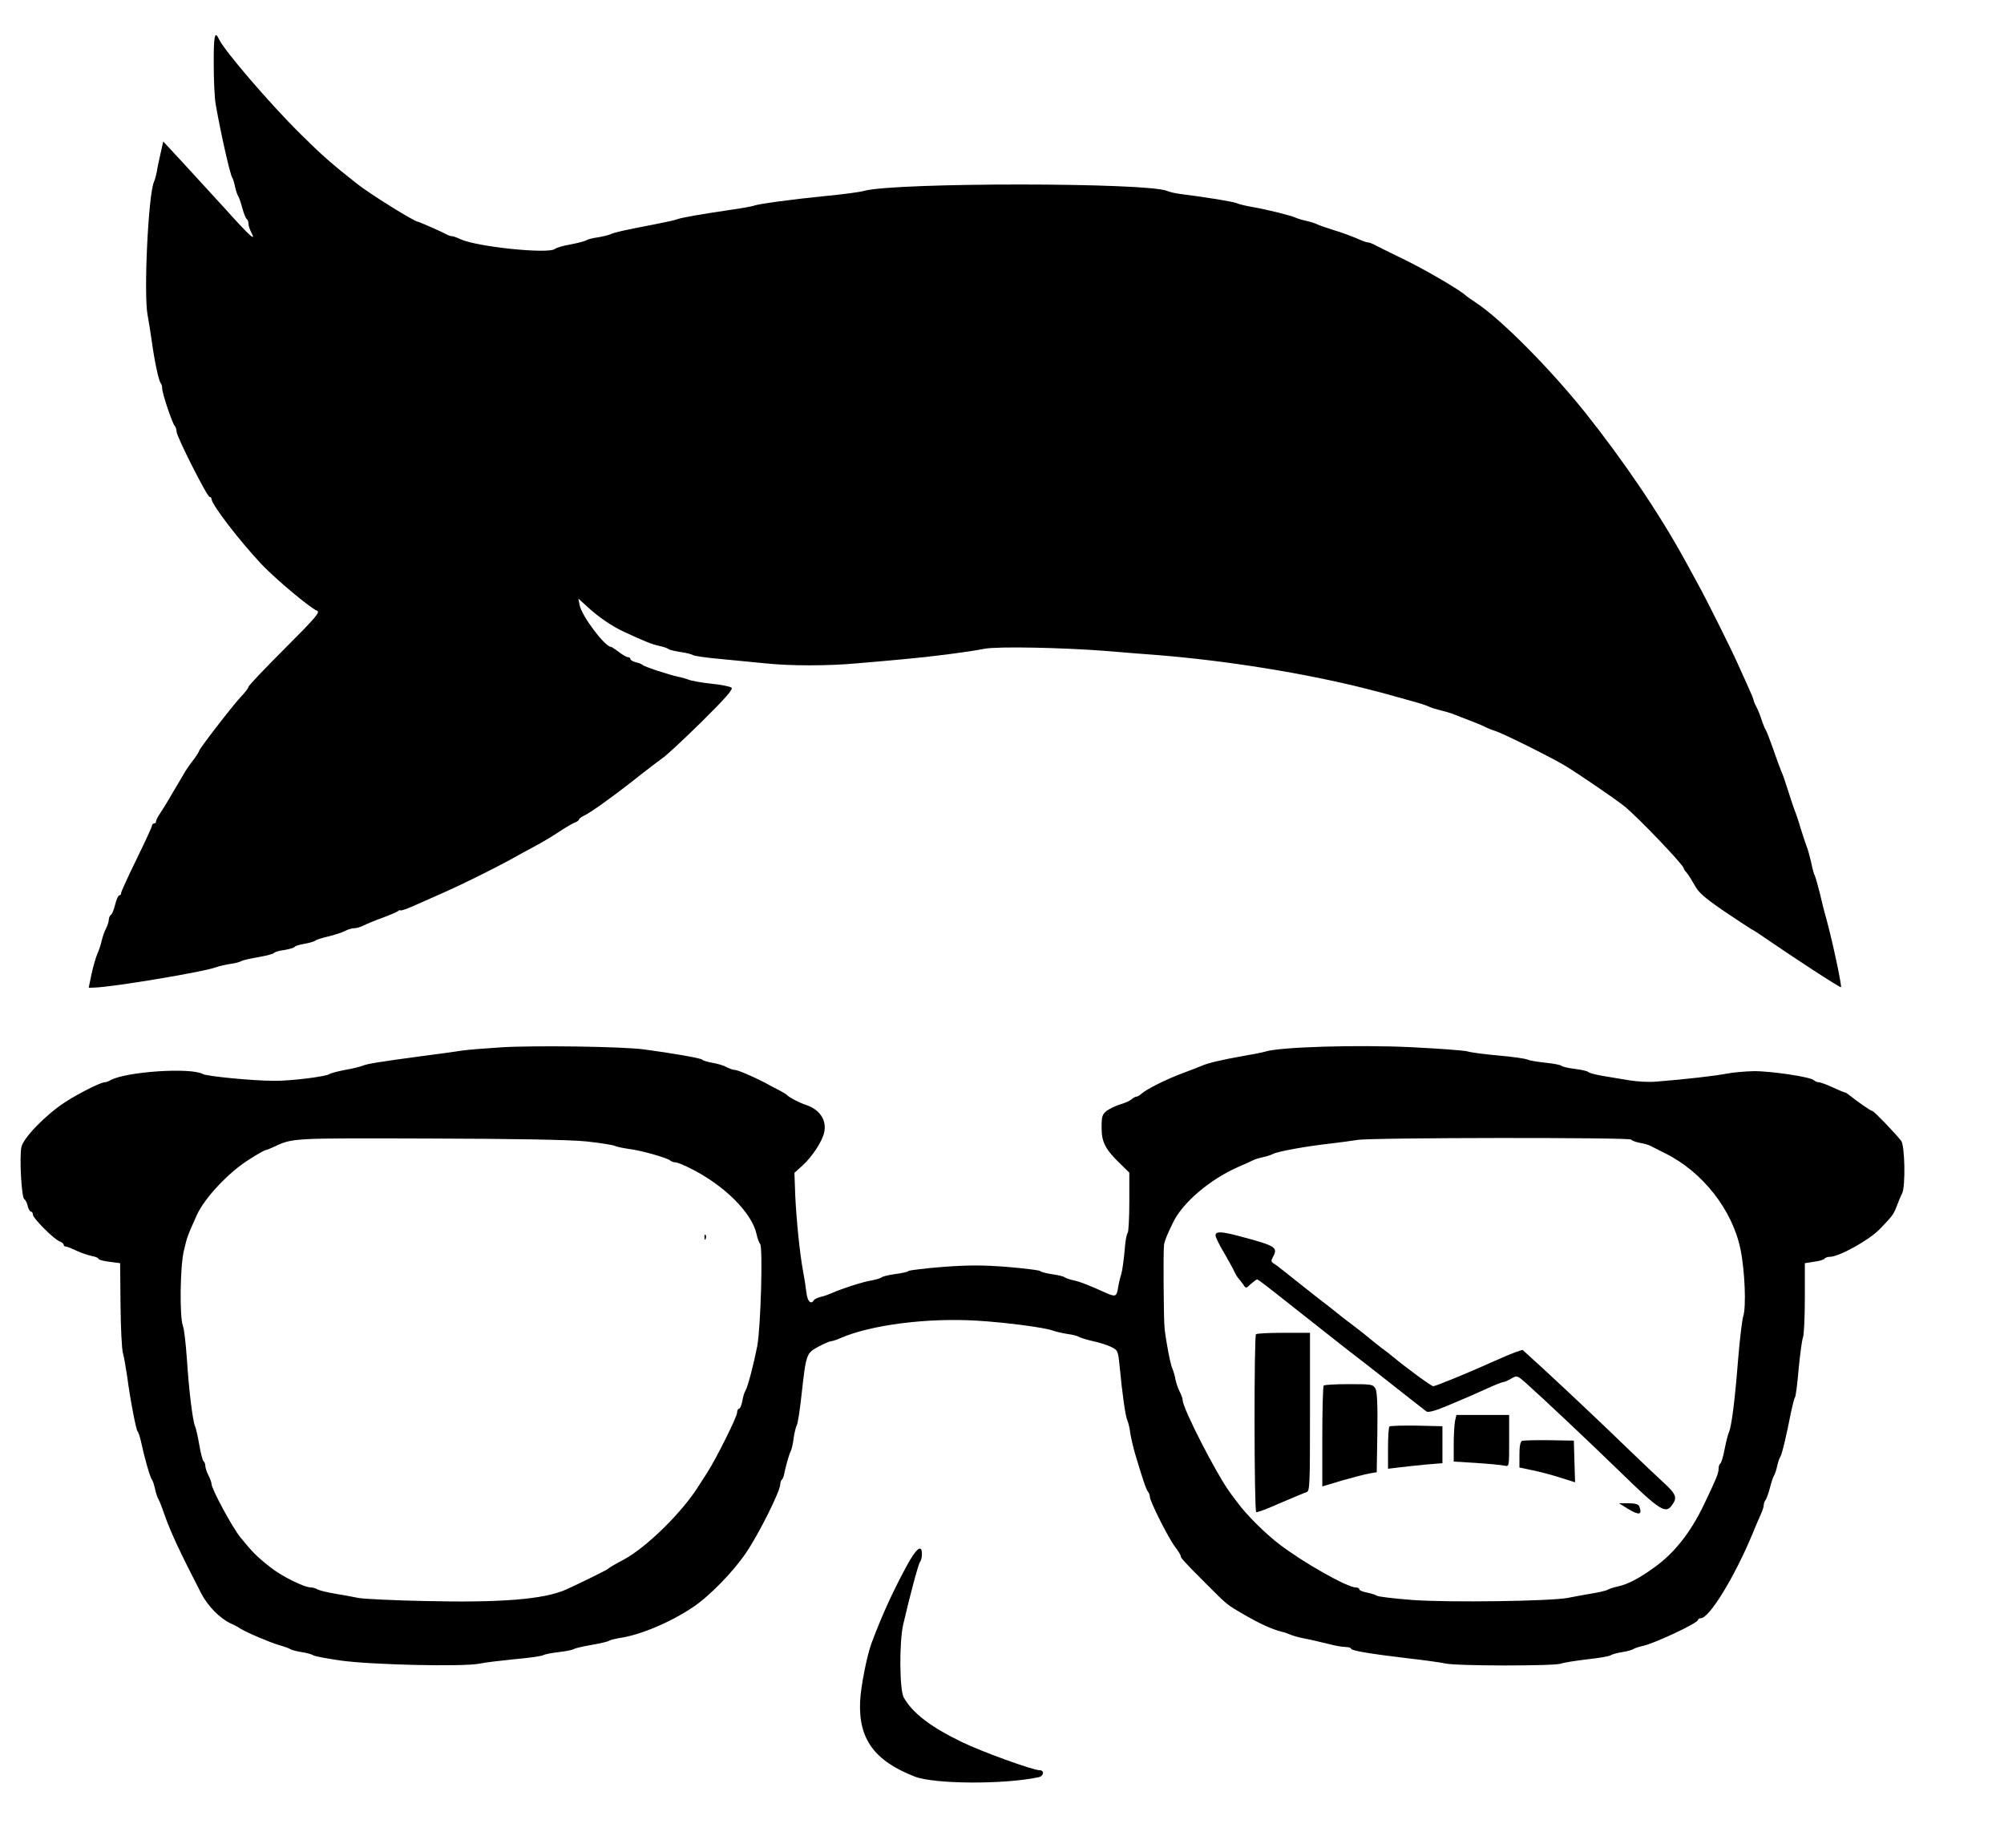
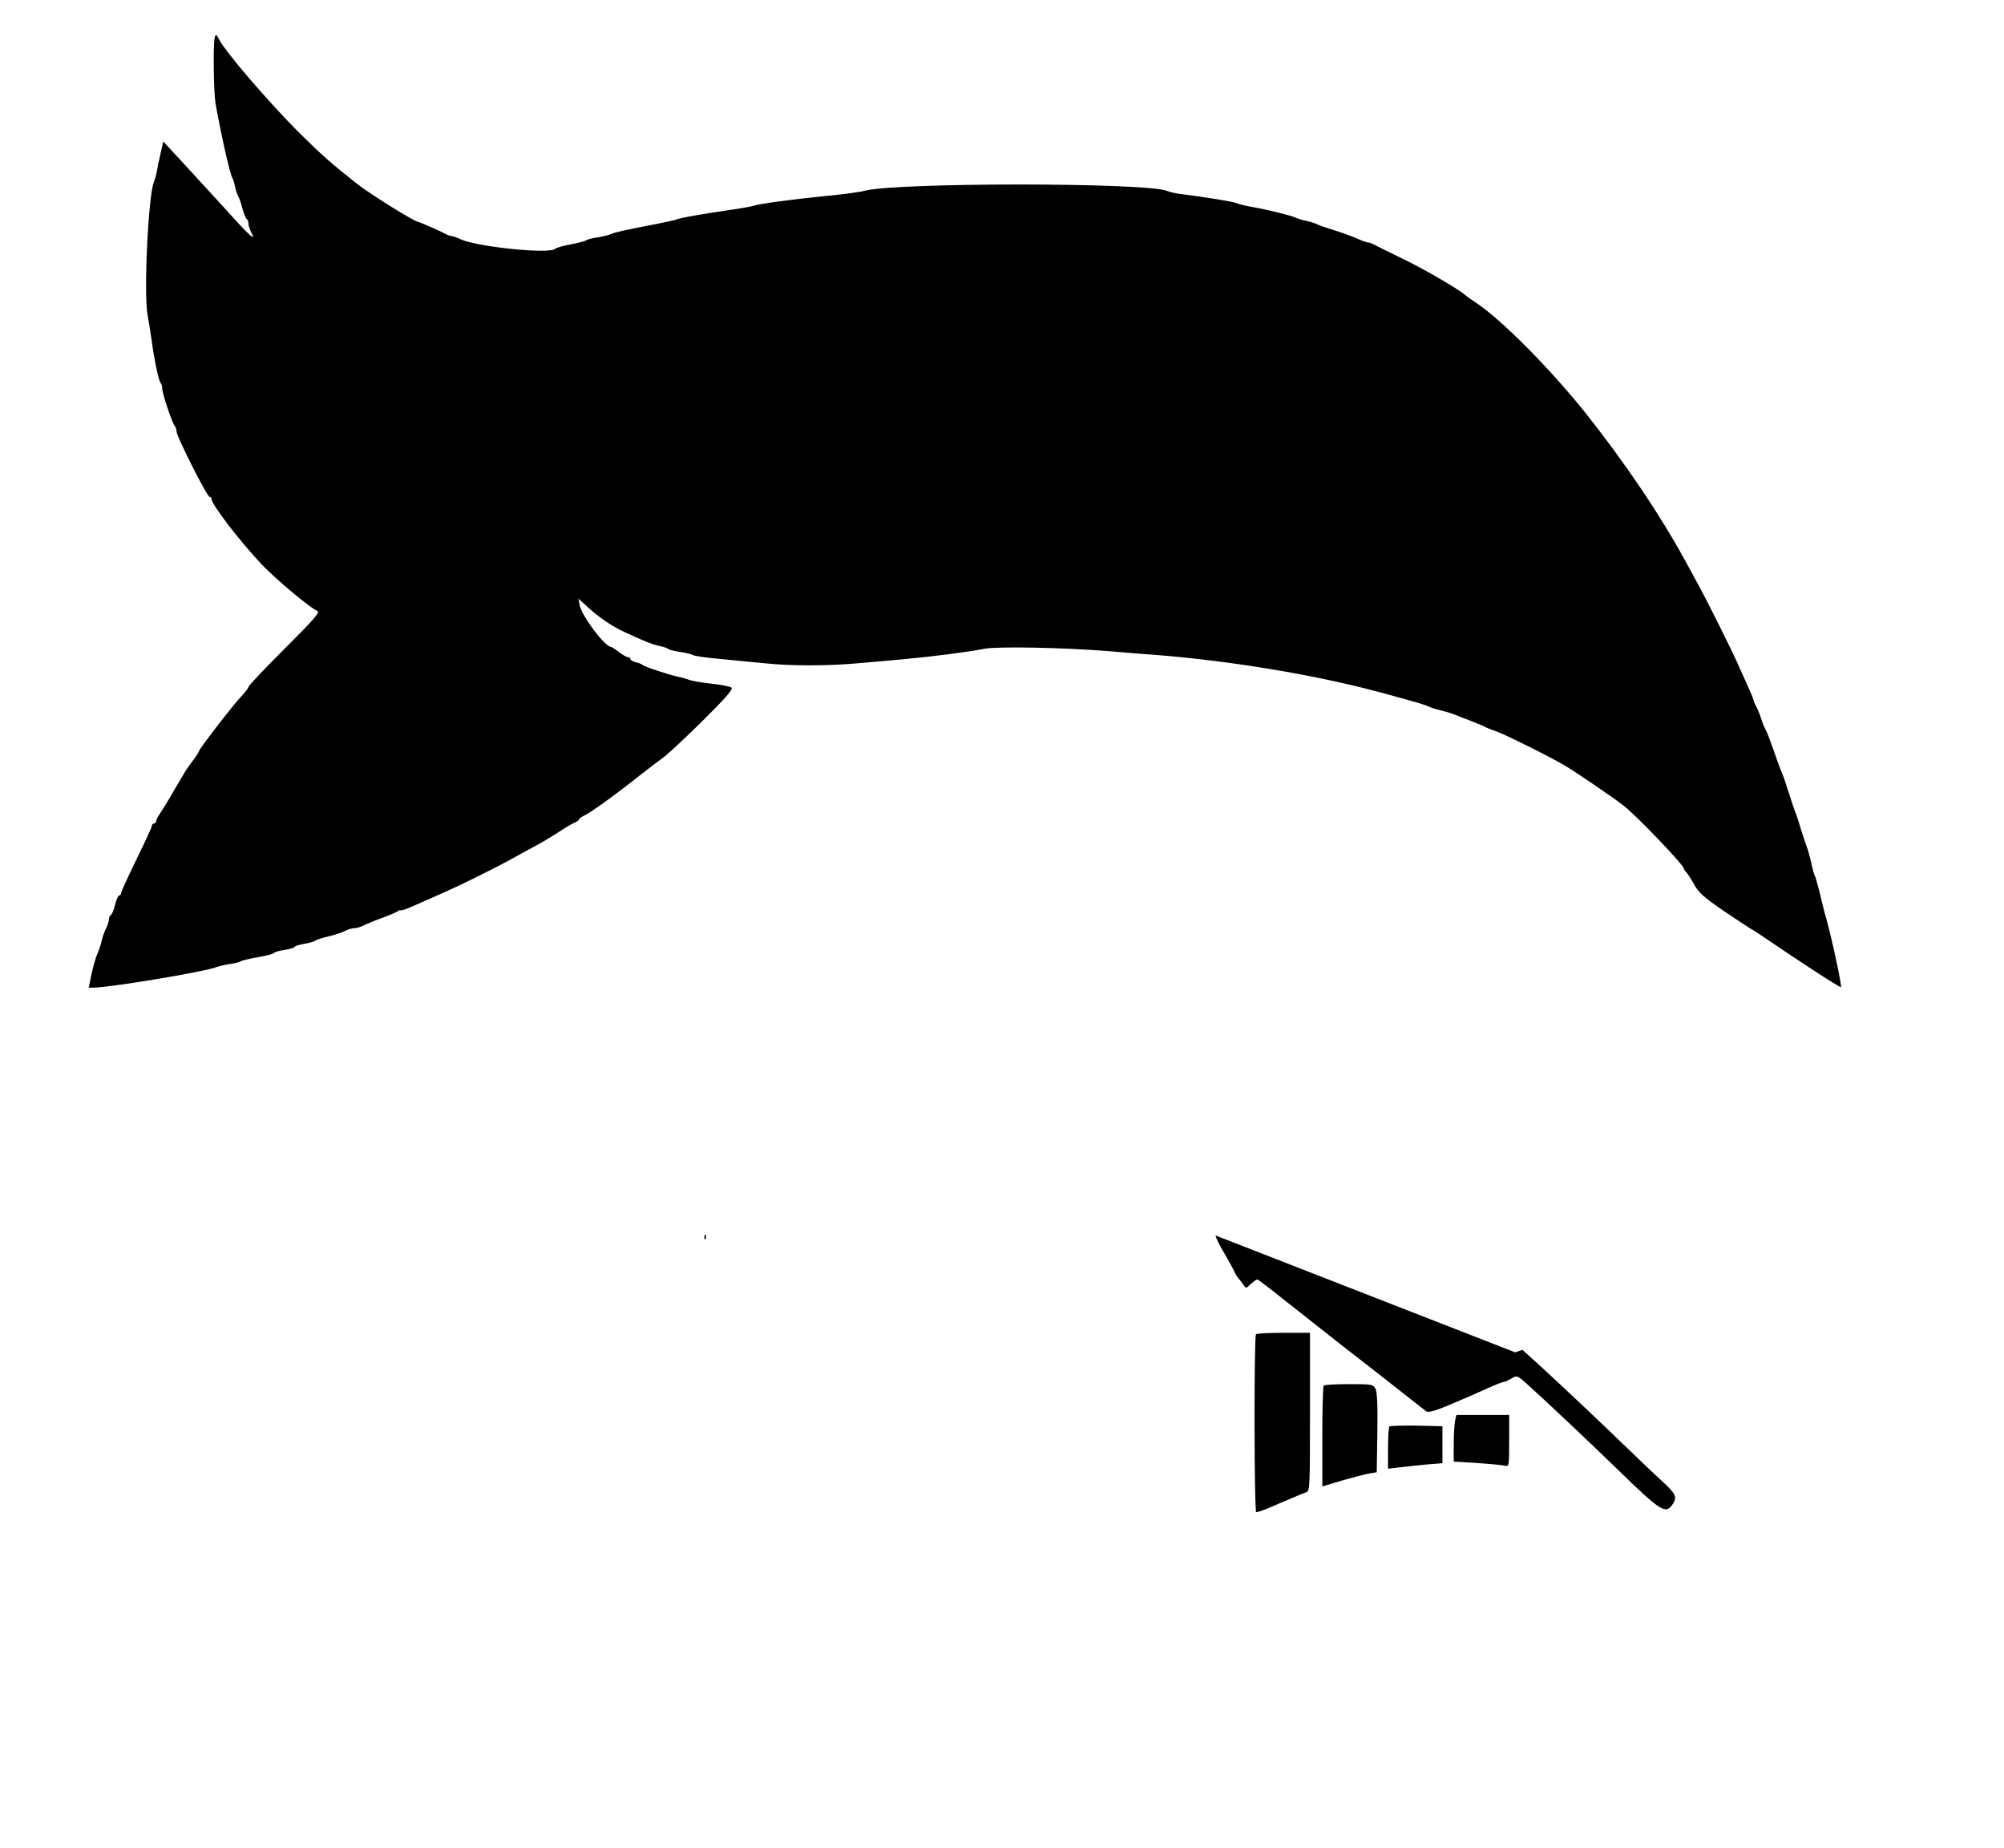
<svg xmlns="http://www.w3.org/2000/svg" version="1.0" width="976pt" height="900pt" viewBox="0 0 976 900" preserveAspectRatio="xMidYMid meet">
  <g transform="translate(0,900) scale(0.1,-0.1)" fill="#000000" stroke="none">
    <path d="M1041 8688 c0 -79 4 -165 9 -193 25 -144 70 -342 81 -360 4 -5 10 -26 14 -45 4 -19 11 -39 15 -45 4 -5 13 -31 20 -58 7 -26 17 -50 21 -53 5 -3 9 -13 9 -22 0 -9 6 -29 14 -44 25 -47 -5 -21 -128 116 -66 72 -160 175 -210 229 l-91 98 -13 -58 c-7 -32 -16 -71 -18 -88 -3 -16 -9 -39 -14 -50 -28 -62 -51 -551 -31 -650 5 -27 14 -84 20 -125 13 -96 34 -196 44 -206 4 -4 7 -16 7 -26 0 -24 49 -169 61 -182 5 -6 9 -18 9 -28 0 -23 149 -318 161 -318 5 0 9 -4 9 -9 0 -27 135 -203 245 -320 72 -75 235 -211 269 -225 17 -6 -6 -33 -157 -184 -97 -97 -177 -181 -177 -187 0 -5 -15 -25 -34 -45 -38 -39 -206 -257 -206 -266 0 -3 -12 -23 -27 -43 -16 -20 -33 -45 -40 -56 -6 -11 -33 -56 -59 -100 -25 -44 -55 -92 -65 -107 -11 -15 -19 -32 -19 -38 0 -5 -4 -10 -10 -10 -5 0 -10 -5 -10 -11 0 -6 -34 -79 -75 -163 -41 -84 -75 -158 -75 -164 0 -7 -4 -12 -9 -12 -5 0 -14 -20 -20 -44 -6 -25 -15 -48 -21 -51 -5 -3 -10 -14 -10 -23 0 -9 -6 -29 -14 -44 -8 -15 -17 -42 -21 -60 -4 -18 -13 -46 -21 -63 -7 -16 -20 -60 -28 -97 l-14 -68 27 1 c89 2 543 78 596 100 11 4 40 11 65 15 25 3 50 10 55 14 6 4 43 12 82 19 40 7 75 16 78 21 3 4 25 11 50 14 24 4 47 11 50 15 2 5 24 11 47 15 23 4 47 11 53 15 5 5 34 14 64 21 30 7 66 19 80 26 14 8 35 14 46 14 11 0 31 6 45 13 14 7 54 24 90 37 36 13 71 28 78 33 6 5 12 7 12 4 0 -3 26 5 58 19 56 25 85 38 167 74 81 36 232 111 305 151 41 23 100 55 130 71 30 16 82 47 115 69 33 22 68 42 78 45 9 4 17 10 17 14 0 4 12 12 26 19 30 13 161 108 271 196 42 33 91 70 109 83 19 12 104 92 191 177 113 112 154 158 146 166 -6 6 -51 15 -100 20 -48 5 -97 14 -108 19 -11 4 -33 11 -50 14 -44 9 -169 50 -175 58 -3 3 -18 10 -33 13 -15 4 -27 11 -27 16 0 5 -5 9 -12 9 -6 0 -26 11 -44 25 -18 14 -35 25 -38 25 -30 0 -143 151 -153 203 l-6 32 44 -40 c54 -50 120 -95 179 -122 97 -45 136 -61 170 -68 19 -4 40 -11 45 -15 6 -5 33 -11 60 -15 28 -4 55 -11 60 -15 6 -4 66 -13 135 -19 69 -7 166 -16 217 -21 118 -13 308 -13 447 0 61 5 163 14 226 20 133 12 309 34 395 51 65 12 377 6 595 -11 69 -6 181 -15 250 -20 334 -27 715 -88 1015 -164 56 -14 83 -21 225 -61 30 -8 64 -19 75 -24 11 -6 40 -15 65 -21 25 -6 54 -15 65 -20 11 -4 47 -19 80 -31 33 -13 65 -26 70 -30 6 -3 27 -12 49 -19 40 -13 273 -129 341 -170 65 -40 240 -159 285 -195 63 -50 290 -287 290 -303 0 -3 6 -13 14 -21 8 -9 25 -36 39 -61 19 -36 48 -61 138 -123 63 -42 124 -83 136 -90 13 -6 40 -24 60 -38 150 -103 375 -250 379 -246 5 5 -40 219 -71 332 -10 33 -24 92 -33 130 -10 39 -20 75 -23 80 -4 6 -12 35 -18 65 -7 30 -16 64 -21 75 -4 11 -18 52 -30 90 -11 39 -25 79 -30 90 -4 11 -18 52 -30 90 -12 39 -27 84 -35 100 -7 17 -25 66 -40 110 -16 44 -31 85 -35 90 -4 6 -13 27 -20 48 -7 22 -18 51 -26 65 -8 15 -14 30 -14 34 0 4 -13 35 -29 70 -16 35 -39 86 -51 113 -28 63 -147 302 -189 378 -17 31 -44 81 -60 110 -126 231 -301 490 -493 731 -172 214 -404 448 -528 531 -25 16 -47 32 -50 35 -27 27 -214 136 -325 188 -49 24 -102 50 -117 58 -14 8 -31 14 -38 14 -6 0 -30 9 -54 20 -24 10 -74 29 -112 40 -38 12 -76 25 -84 30 -9 4 -31 11 -50 15 -19 4 -41 11 -50 15 -19 10 -136 39 -210 52 -30 5 -64 13 -75 18 -17 8 -146 29 -280 46 -22 3 -49 9 -60 14 -94 42 -1321 42 -1475 1 -19 -6 -102 -17 -185 -25 -171 -17 -333 -39 -355 -48 -8 -3 -62 -13 -120 -21 -142 -21 -232 -37 -250 -44 -8 -4 -55 -14 -105 -24 -166 -32 -200 -40 -220 -49 -11 -5 -40 -12 -65 -16 -25 -3 -49 -10 -55 -14 -5 -4 -39 -13 -75 -20 -36 -6 -70 -16 -77 -22 -31 -26 -379 10 -460 47 -17 8 -36 15 -42 15 -6 0 -19 4 -29 10 -19 11 -131 60 -136 60 -17 0 -239 138 -301 188 -123 97 -169 138 -270 238 -151 149 -374 409 -399 464 -20 44 -26 14 -25 -122z" />
-     <path d="M2440 3900 c-80 -5 -163 -12 -185 -15 -22 -4 -103 -15 -180 -25 -224 -30 -289 -40 -310 -50 -11 -4 -49 -14 -85 -20 -36 -7 -70 -16 -75 -20 -15 -12 -189 -34 -270 -33 -102 0 -327 22 -347 33 -59 33 -374 12 -450 -30 -10 -6 -22 -10 -28 -10 -19 0 -127 -54 -193 -97 -95 -62 -205 -175 -213 -220 -10 -51 1 -244 14 -252 6 -3 14 -19 17 -34 4 -15 11 -27 16 -27 5 0 9 -6 9 -14 0 -18 105 -123 131 -131 10 -4 19 -11 19 -16 0 -5 5 -9 10 -9 6 0 29 -9 52 -20 23 -11 56 -22 75 -26 18 -3 33 -10 33 -14 0 -4 24 -11 52 -14 l53 -7 2 -202 c1 -111 6 -218 12 -237 5 -19 14 -69 20 -110 15 -115 44 -264 51 -270 4 -3 12 -27 18 -55 17 -79 43 -169 52 -180 4 -5 11 -26 15 -45 4 -19 11 -39 14 -45 4 -5 18 -39 30 -75 33 -93 74 -181 180 -387 32 -63 91 -123 146 -149 17 -7 37 -18 45 -24 28 -18 145 -68 190 -81 25 -7 50 -16 55 -20 6 -4 30 -10 55 -14 25 -4 50 -11 55 -15 6 -5 66 -16 135 -26 149 -21 597 -31 675 -15 28 6 106 15 175 22 69 6 130 15 135 19 6 4 39 11 75 15 36 4 70 11 75 15 6 4 44 13 85 20 41 7 80 16 85 20 6 4 30 10 54 14 101 15 243 75 353 148 82 54 200 175 263 269 62 92 165 298 165 331 0 8 3 18 7 22 4 3 8 12 10 19 10 49 26 105 33 118 5 9 12 38 15 65 4 27 11 56 16 65 5 9 15 77 23 150 22 197 23 199 81 231 28 15 56 27 63 27 8 1 28 7 45 15 146 64 422 100 666 85 135 -8 330 -33 371 -49 14 -5 45 -12 70 -16 25 -3 50 -10 55 -14 6 -4 35 -13 65 -20 30 -6 71 -19 90 -28 34 -16 35 -20 42 -87 14 -145 29 -251 38 -270 5 -11 12 -40 15 -65 4 -25 14 -67 22 -95 35 -119 56 -181 64 -189 5 -6 9 -16 9 -24 0 -22 91 -203 122 -243 15 -20 28 -40 28 -45 0 -10 14 -26 122 -134 108 -108 100 -102 193 -156 72 -41 131 -68 175 -79 14 -3 34 -10 45 -15 11 -5 43 -14 70 -19 28 -5 77 -17 110 -25 33 -9 72 -16 88 -16 15 0 27 -4 27 -8 0 -10 98 -26 285 -48 72 -8 149 -19 173 -24 53 -13 533 -13 564 -1 13 5 70 14 128 21 58 6 109 15 115 20 5 4 30 11 55 15 25 4 50 11 55 15 6 4 26 11 45 15 58 12 270 112 270 127 0 5 6 8 13 8 42 0 166 203 252 411 14 35 33 78 41 96 8 17 14 37 14 45 0 8 4 18 9 24 4 5 14 32 21 59 7 28 16 55 20 60 4 6 11 26 15 45 4 19 11 40 15 45 8 10 31 107 53 220 7 33 15 65 19 71 4 5 12 68 18 140 7 71 16 139 21 152 5 13 9 99 9 192 l0 169 45 7 c25 3 48 10 51 15 3 5 15 9 26 9 44 0 189 80 242 134 63 65 68 72 85 116 7 19 18 46 25 59 17 36 13 234 -5 256 -37 46 -133 145 -140 145 -8 0 -76 48 -116 80 -7 6 -14 10 -17 10 -3 0 -30 11 -60 25 -30 14 -61 25 -68 25 -8 0 -18 4 -24 10 -16 16 -211 45 -294 44 -41 -1 -100 -6 -130 -12 -51 -10 -202 -28 -345 -39 -33 -3 -90 0 -127 6 -38 6 -97 16 -133 22 -36 6 -67 15 -70 19 -3 4 -32 11 -65 15 -33 4 -62 11 -65 15 -3 4 -38 11 -77 15 -40 4 -80 11 -88 15 -9 5 -72 14 -140 20 -69 6 -137 15 -152 20 -15 5 -141 14 -280 21 -257 12 -631 1 -703 -21 -16 -5 -68 -15 -115 -23 -96 -17 -166 -33 -195 -46 -11 -5 -53 -21 -93 -36 -79 -29 -177 -78 -203 -101 -8 -8 -19 -14 -24 -14 -5 0 -16 -6 -24 -13 -9 -8 -34 -19 -56 -25 -22 -7 -51 -21 -65 -31 -22 -18 -25 -27 -25 -83 0 -70 18 -105 95 -179 l40 -39 0 -144 c0 -80 -4 -147 -8 -150 -5 -3 -12 -42 -15 -87 -4 -45 -11 -95 -16 -113 -6 -17 -13 -48 -16 -68 -7 -42 -13 -44 -58 -24 -89 40 -125 54 -157 61 -19 4 -39 11 -45 15 -5 5 -32 11 -60 15 -27 4 -55 11 -60 16 -6 4 -79 13 -162 20 -117 9 -187 9 -309 0 -87 -7 -163 -16 -169 -20 -5 -5 -35 -11 -65 -15 -30 -4 -59 -11 -65 -15 -5 -5 -28 -12 -50 -16 -44 -7 -142 -39 -190 -60 -16 -7 -42 -17 -58 -20 -15 -4 -30 -11 -33 -16 -15 -24 -32 -6 -37 39 -3 26 -10 72 -16 102 -16 86 -32 245 -38 367 l-4 112 40 36 c47 43 96 118 105 161 13 60 -22 112 -90 134 -35 12 -81 36 -94 50 -3 3 -19 12 -35 21 -17 8 -48 25 -70 37 -58 30 -132 62 -147 62 -7 0 -25 6 -40 14 -14 8 -46 17 -70 21 -24 4 -45 11 -48 15 -5 7 -148 32 -285 50 -106 14 -532 20 -695 10z m415 -458 c66 -7 129 -17 140 -22 11 -5 43 -11 70 -15 57 -7 185 -43 199 -56 6 -5 17 -9 25 -9 9 0 42 -13 73 -29 165 -82 301 -217 323 -322 4 -19 11 -39 17 -46 14 -18 3 -406 -14 -498 -19 -95 -45 -194 -57 -216 -6 -9 -13 -33 -16 -53 -4 -20 -11 -36 -16 -36 -5 0 -9 -8 -9 -18 0 -21 -101 -223 -145 -292 -16 -25 -34 -52 -40 -62 -80 -130 -257 -304 -370 -364 -37 -19 -70 -39 -75 -44 -4 -5 -151 -77 -205 -101 -107 -47 -316 -64 -690 -55 -148 3 -292 10 -320 15 -27 6 -79 15 -115 21 -36 6 -73 15 -82 20 -10 6 -25 10 -33 10 -33 0 -143 54 -199 99 -65 51 -86 72 -146 146 -40 50 -140 235 -140 260 0 7 -7 26 -15 41 -8 16 -15 37 -15 46 0 9 -4 19 -8 22 -5 3 -14 38 -21 78 -7 40 -16 82 -21 93 -12 28 -30 176 -40 330 -5 72 -13 143 -19 158 -17 44 -14 294 5 369 16 67 16 67 62 170 38 85 157 211 257 273 39 25 75 45 79 45 5 0 22 7 39 15 95 44 80 43 757 41 423 -1 686 -6 765 -14z m5089 9 c3 -5 22 -12 42 -16 20 -3 44 -10 53 -15 9 -5 41 -21 71 -36 182 -90 328 -276 367 -469 21 -104 28 -279 13 -325 -6 -19 -17 -114 -25 -210 -16 -204 -32 -327 -45 -355 -5 -11 -14 -48 -21 -83 -6 -34 -16 -65 -20 -68 -5 -3 -9 -14 -9 -26 0 -22 -12 -51 -73 -178 -65 -135 -145 -235 -241 -303 -73 -53 -129 -82 -176 -92 -19 -4 -41 -11 -50 -16 -8 -5 -44 -13 -80 -19 -36 -6 -87 -15 -115 -21 -87 -16 -577 -23 -756 -10 -90 7 -168 16 -174 21 -5 4 -27 11 -47 15 -21 4 -38 11 -38 16 0 5 -7 9 -17 9 -41 0 -256 121 -373 211 -68 52 -157 140 -202 201 -10 13 -26 34 -36 48 -65 87 -232 412 -232 452 0 7 -6 25 -14 40 -8 15 -17 42 -21 60 -3 18 -10 42 -15 53 -10 22 -30 126 -38 195 -5 43 -7 371 -3 408 3 20 15 50 45 111 47 96 179 208 315 268 31 13 63 28 71 32 9 5 31 12 50 16 19 4 41 11 50 16 21 12 165 38 275 50 50 6 110 14 135 18 61 12 1327 13 1334 2z" />
    <path d="M3431 2974 c0 -11 3 -14 6 -6 3 7 2 16 -1 19 -3 4 -6 -2 -5 -13z" />
-     <path d="M5920 2984 c0 -8 19 -48 43 -87 23 -40 45 -80 49 -90 4 -9 12 -23 18 -30 6 -6 17 -21 25 -32 13 -20 14 -20 37 3 14 12 27 22 31 22 4 0 64 -46 134 -102 71 -56 162 -128 203 -160 41 -33 98 -77 125 -98 28 -21 86 -67 130 -101 44 -35 112 -88 150 -118 39 -30 76 -59 82 -64 9 -6 43 3 100 27 114 48 116 49 196 85 37 17 72 31 78 31 6 0 24 8 39 17 28 16 29 16 72 -22 80 -71 311 -289 448 -422 206 -201 232 -217 264 -171 26 36 19 52 -41 108 -32 29 -107 100 -168 159 -154 149 -304 290 -420 397 l-100 91 -36 -12 c-19 -7 -62 -25 -95 -40 -129 -58 -291 -125 -304 -125 -9 0 -127 86 -198 145 -9 8 -35 28 -57 44 -22 17 -47 37 -55 44 -8 7 -44 36 -80 63 -36 27 -72 55 -80 62 -8 7 -55 44 -105 82 -49 39 -112 89 -140 111 -27 22 -56 44 -64 48 -10 7 -11 13 -2 29 26 49 18 54 -164 103 -87 23 -115 24 -115 3z" />
+     <path d="M5920 2984 c0 -8 19 -48 43 -87 23 -40 45 -80 49 -90 4 -9 12 -23 18 -30 6 -6 17 -21 25 -32 13 -20 14 -20 37 3 14 12 27 22 31 22 4 0 64 -46 134 -102 71 -56 162 -128 203 -160 41 -33 98 -77 125 -98 28 -21 86 -67 130 -101 44 -35 112 -88 150 -118 39 -30 76 -59 82 -64 9 -6 43 3 100 27 114 48 116 49 196 85 37 17 72 31 78 31 6 0 24 8 39 17 28 16 29 16 72 -22 80 -71 311 -289 448 -422 206 -201 232 -217 264 -171 26 36 19 52 -41 108 -32 29 -107 100 -168 159 -154 149 -304 290 -420 397 l-100 91 -36 -12 z" />
    <path d="M6117 2503 c-10 -9 -9 -861 1 -866 4 -3 57 17 117 44 61 26 118 50 128 53 16 4 17 31 17 390 l0 386 -128 0 c-71 0 -132 -3 -135 -7z" />
    <path d="M6447 2253 c-4 -3 -7 -115 -7 -249 l0 -242 97 29 c53 15 113 31 132 34 l36 6 3 192 c2 135 -1 199 -9 215 -12 21 -18 22 -129 22 -64 0 -120 -3 -123 -7z" />
    <path d="M7086 2079 c-3 -17 -6 -69 -6 -114 l0 -82 113 -7 c61 -4 122 -10 135 -13 22 -5 22 -5 22 121 l0 126 -129 0 -128 0 -7 -31z" />
    <path d="M6767 2054 c-4 -4 -7 -52 -7 -107 l0 -99 58 7 c31 4 91 10 132 14 l75 6 0 90 0 90 -126 3 c-69 1 -128 -1 -132 -4z" />
-     <path d="M7413 1984 c-9 -4 -13 -28 -13 -68 l0 -62 62 -13 c35 -7 96 -23 136 -36 l73 -23 -3 101 -3 102 -120 2 c-66 1 -126 -1 -132 -3z" />
-     <path d="M7925 1655 c57 -35 75 -33 59 9 -4 11 -19 16 -53 16 l-46 0 40 -25z" />
-     <path d="M4412 1368 c-69 -129 -117 -235 -167 -368 -23 -62 -53 -214 -56 -285 -8 -183 69 -289 266 -366 95 -37 436 -39 603 -3 26 5 30 34 5 34 -33 0 -284 91 -380 138 -153 74 -240 142 -282 217 -20 37 -22 270 -2 355 31 135 74 296 82 305 5 5 9 22 9 37 0 52 -28 29 -78 -64z" />
  </g>
</svg>